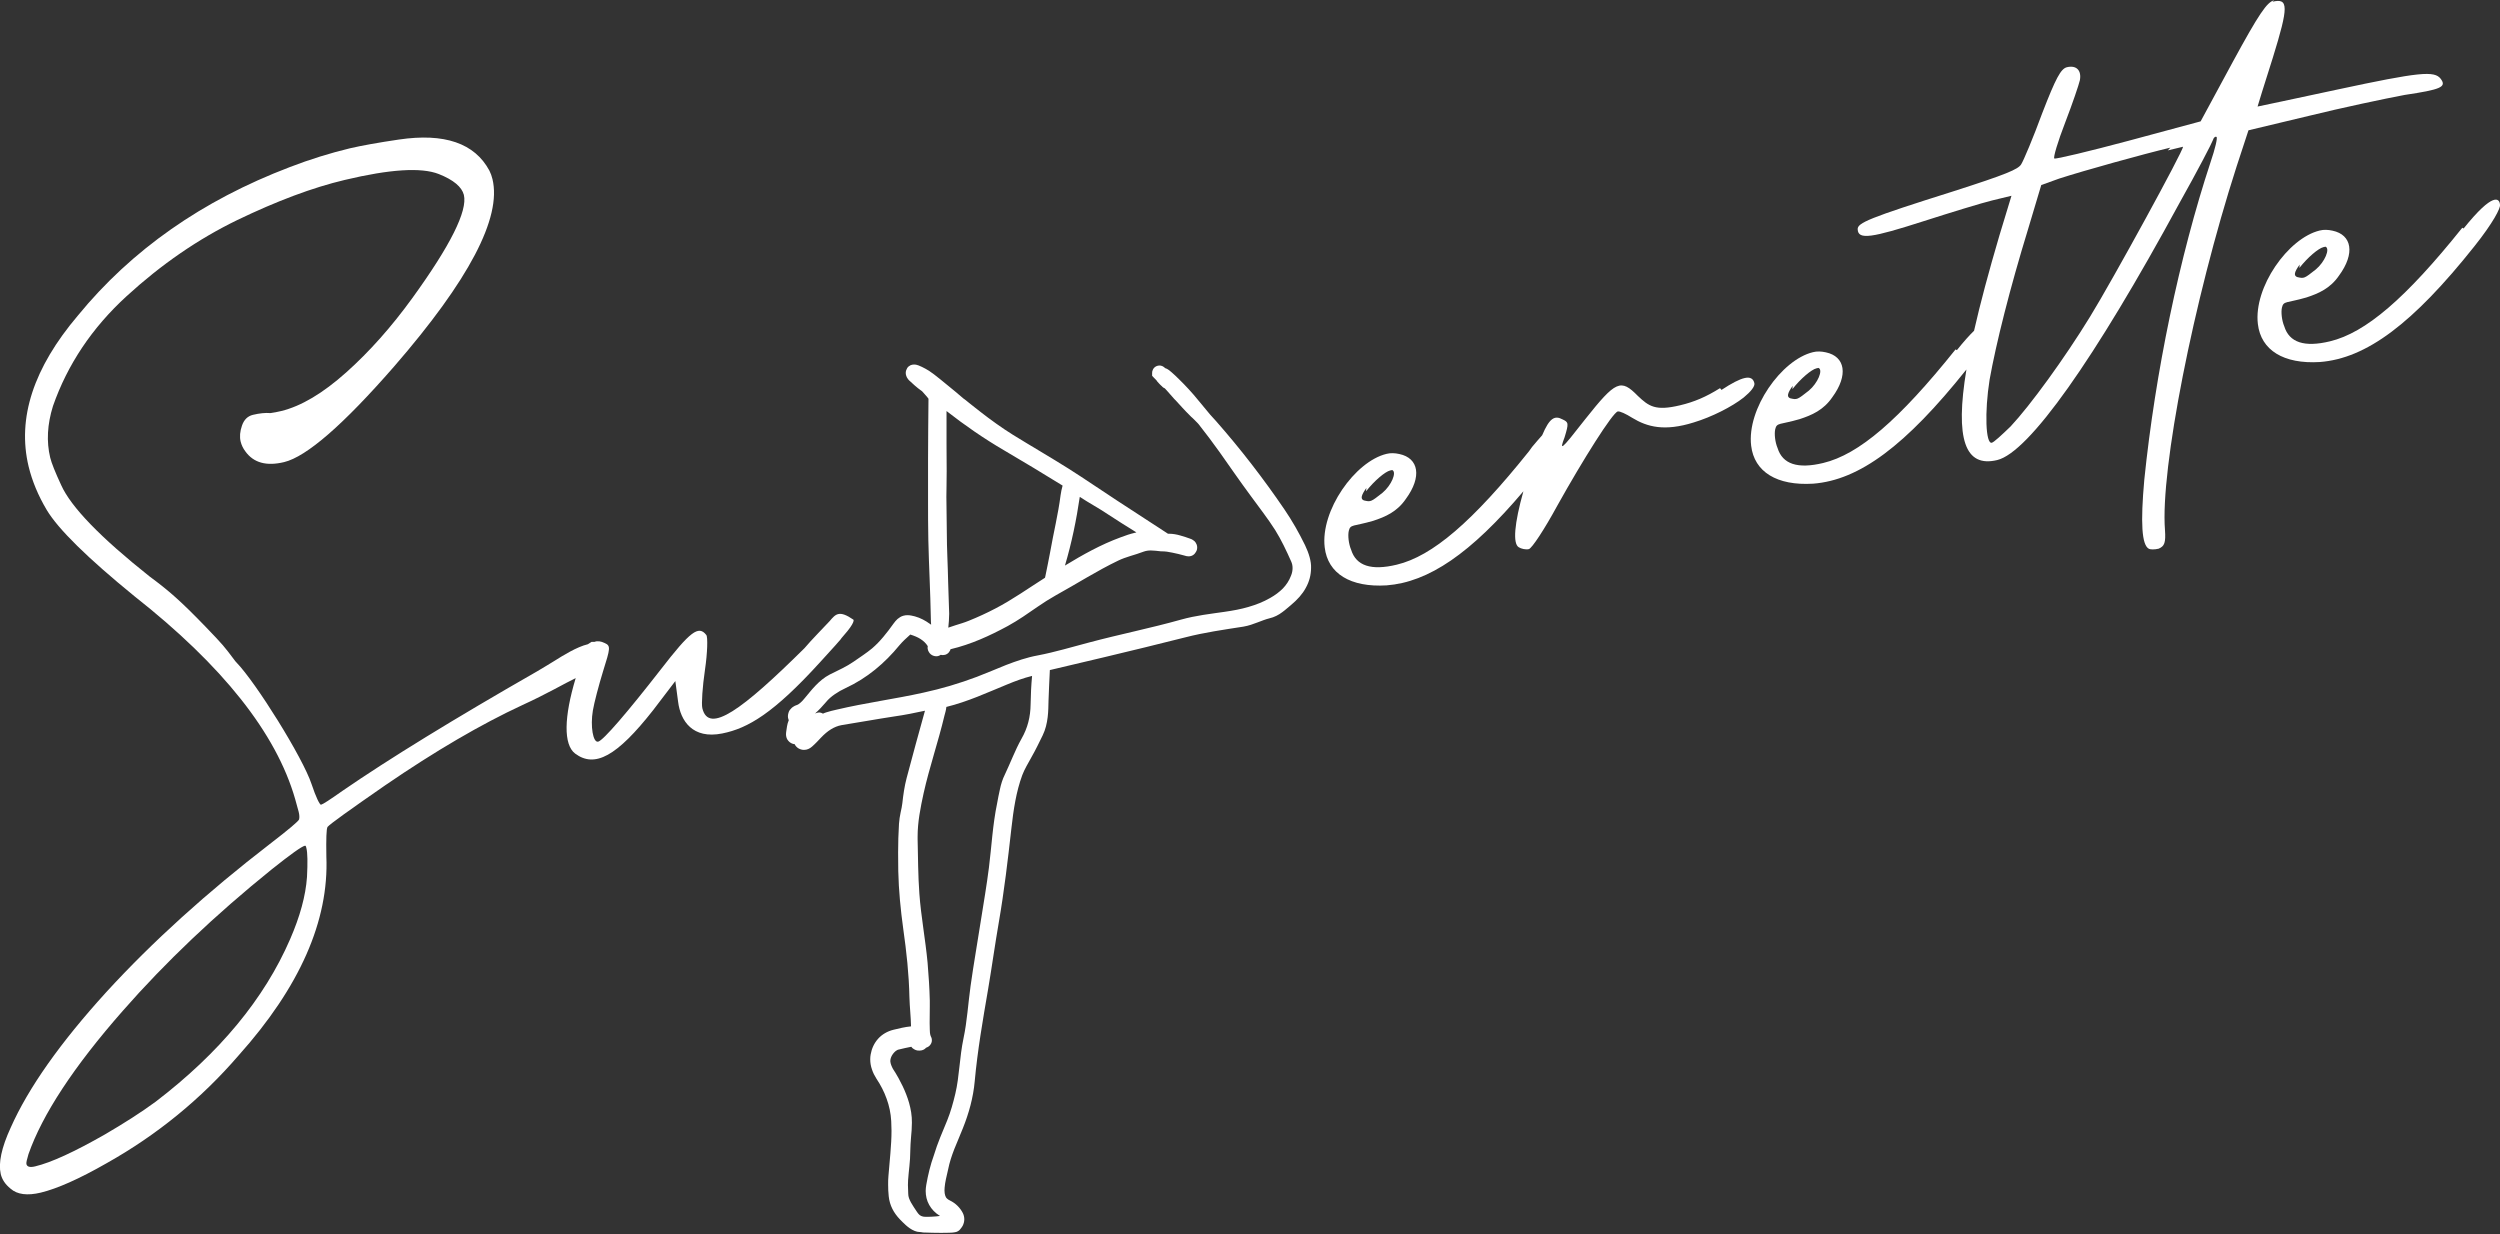
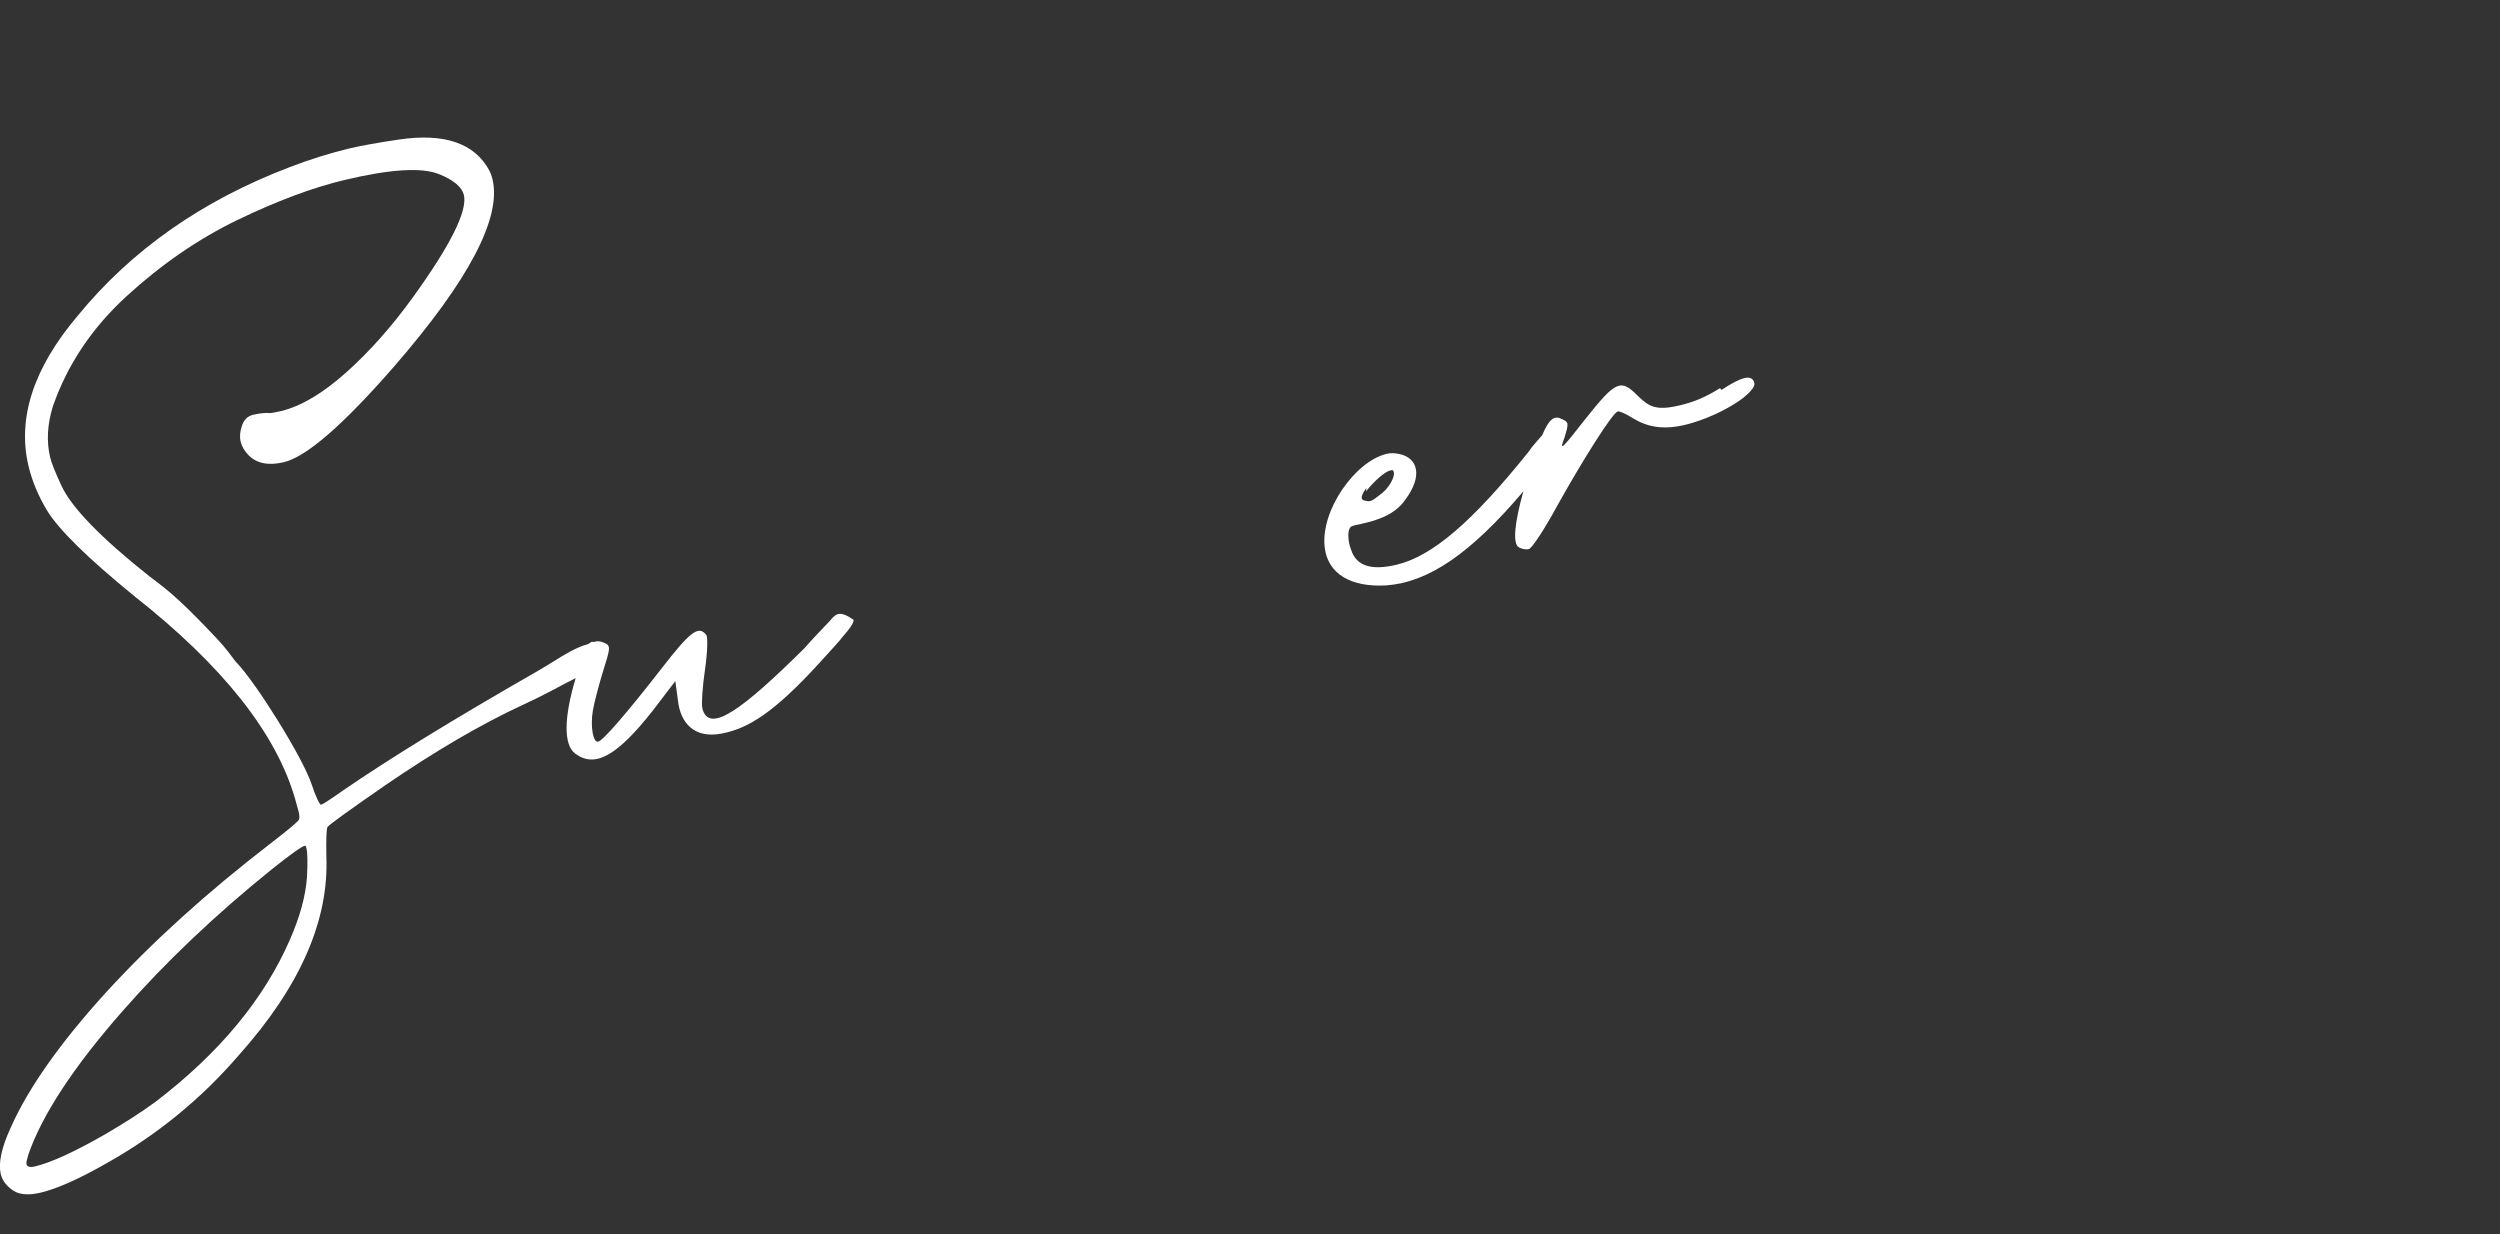
<svg xmlns="http://www.w3.org/2000/svg" version="1.1" id="Layer_1" x="0px" y="0px" viewBox="0 0 1703.6 841.1" style="enable-background:new 0 0 1703.6 841.1;" xml:space="preserve">
  <rect x="0" y="0" width="1703.6" height="841.1" fill="#333333" stroke="none" />
  <style type="text/css">
	.st0{fill:#FFFFFF;}
</style>
  <g>
    <path class="st0" d="M565.4,423.2c-3.5,3.8-12.6,13-17.2,18.5c-42.4,42-65.3,58.9-69.6,40.9c-0.7-2.8,0.1-14.7,1.8-26.2   c1.7-11.4,2-22.5,0.9-23.7c-5.3-6.8-10.9-2.5-31.1,23.6c-22.5,28.9-39.1,48.3-42.6,49.1c-3.5,0.8-5.4-10.5-3.6-21.2   c0.9-5.4,4-17.1,6.9-26.6c5-15.9,5.4-17.5,1.2-19.4c-2.7-1.3-5-1.6-7-0.8c-0.6,0-1.2,0-2,0l-2.5,1.6c-7.6,1.8-17.3,7.9-22.7,11.3   c-5.1,3.2-5.5,3.3-12.1,7.3c-56.6,32.4-100.7,59.5-132.4,81.3c-8.5,6-13.4,9.2-14.7,9.5c-0.9-0.2-3.3-4.8-6.4-14.1   c-6-18.1-37.9-69.2-51.2-82.9c-0.5-0.5-1-1.1-1.4-1.7c-7.1-9.4-7.3-9.8-19.6-22.6c-17.1-17.7-25.2-24.7-38.2-34.3   c-33.5-26.6-53.5-47.3-60.2-62.2c-4.1-8.8-6.6-15.1-7.5-18.8c-2.6-10.9-2-22.6,1.9-35.1c9.9-28.3,26.6-53.3,50.2-74.9   c23.6-21.6,48.7-38.9,75.5-51.9c26.8-12.9,51.2-22.1,73.2-27.3c30.7-7.3,52-8.7,64-4c10.1,4,15.7,8.8,17.1,14.2   c2.6,10.9-9.1,34.4-35.1,70.3c-14.2,19.6-29.2,36.5-45.1,50.7c-15.9,14.2-30.7,23-44.3,26.3c-2.5,0.6-5,1.1-7.3,1.4   c-3.4-0.3-7.4,0.1-12,1.2c-3.6,0.9-6,3.3-7.4,7.3c-1.4,4-1.7,7.7-0.9,11c0.6,2.3,1.6,4.5,3.2,6.6c5.6,7.8,14.4,10.2,26.4,7.3   c15.3-3.7,40.3-25.4,75-65.2c51-58.8,73.3-101.3,67-127.6c-0.5-2.1-1.2-4-2.1-5.8c-10-18.7-30.6-25.8-61.7-21.2   c-14.2,2.1-25.3,4.1-33.5,6c-13.2,3.2-26.9,7.4-40.9,12.8c-59.6,22.7-107.7,56.4-144.3,101.1c-30.3,35.7-41.5,70-33.6,102.9   c2.4,9.9,6.5,19.8,12.4,29.7c7.8,13,27.7,32.6,59.6,58.6c60.1,47.3,96.7,93.4,109.6,138.2l2.4,8.7c0.6,2.3,0.6,4.1,0.3,5.3   c-0.4,1.2-7,6.8-20,16.8c-42.7,32.9-79.9,66.5-111.4,100.9C41,710.6,19.3,741.4,7.3,768.4c-6.3,13.7-8.5,24.2-6.8,31.6   c0.9,3.8,3.1,7.1,6.7,10c4.5,4,11.4,4.9,20.6,2.7c11.1-2.7,26.1-9.3,44.8-20c34.4-19.3,64.4-43.8,90-73.5   c41.7-46.6,61.6-91.8,59.8-135.5c-0.2-12.1,0-18.9,0.8-20.2c1.7-2,14.8-11.4,39.2-28.3c34.3-23.5,65.5-41.7,93.5-54.7   c17.1-7.8,29.2-15,36.4-18.4c-8,26.5-8.4,45.3-0.4,51.4c13.4,10,28.4,2,53.2-29.6l15.1-19.8l1.9,14.2c1.6,12.8,9.8,25.6,30.1,21.5   c17.5-3.5,35-13.8,66.5-48.4c20.4-22.3,11.9-13.5,16.2-18.3c8.1-9.1,6.7-10.8,6.7-10.8C571.8,415.5,569.4,418.5,565.4,423.2z    M209.2,597.6c-0.9,12.9-4.8,27-11.5,42.4c-17.6,40.6-48.1,77.5-91.7,110.8c-9.8,7.2-21.4,14.6-34.6,22.3   c-20.7,11.8-36.5,19.1-47.4,21.7c-3.6,0.9-5.6,0.3-6-1.6c-0.2-0.8,0.3-3.1,1.4-6.7c9.5-27.1,30.9-59.7,64.2-97.6   c29.1-33.2,63-65.4,101.7-96.6c12.7-10.1,20.2-15.5,22.5-16c0.2,0,0.4,0,0.5,0.2c0.2,0.2,0.3,0.7,0.5,1.5   C209.6,581.2,209.7,587.7,209.2,597.6z" />
    <path class="st0" d="M1195.5,261.1c-1.5-6.3-8.4-4.6-22.4,4.6l-1-1.2c-9.6,6-17.6,9.4-27.3,11.7c-16.7,4-21.2,0.7-28.7-6.4   c-11.7-11.9-15-10.4-35.9,15.9c-16.9,21.7-17.6,21.8-14,12.2c2.9-9.5,2.7-10.2-1.4-12.1c-5.4-2.9-8.9-1-13.9,10.8   c-2,2.2-4.3,4.9-6.9,8l-2,2.8c-38.5,48.1-65.9,71.6-90.2,77.4c-17.4,4.2-27.7,0.8-31.1-10.2c-1.7-4-2.3-9.7-1.6-12.8   c1.1-4.7,3-2.9,16.7-6.9c8.2-2.7,16.2-6.1,22.2-14.9c11.1-15.1,8.8-27.8-4.4-30.6c-3.1-0.7-6.1-0.8-8.8-0.1   c-21.5,5.2-45.1,38.7-42.1,63.7c2.1,17.9,17.6,27.4,42.2,25.9c28.6-2.2,57.3-21.7,93.2-64.1c-6.2,22.1-7.3,35.6-3.2,38.1   c1.7,1.1,4.8,1.8,6.9,1.3c2.1-0.5,10.7-13.6,19.4-29.6c17.5-31.4,37.7-63.4,41.2-64.2c1.4-0.3,5.5,1.6,9.8,4.3   c10.3,6.3,22.1,9.4,41.9,3.2c12.3-3.7,26.1-10.7,34.1-17C1193.2,266.8,1196,263.2,1195.5,261.1z M931.1,332.5l-0.2,2.3   c5.6-7.2,13-13.4,16.4-14.2c0.7-0.2,1.4-0.3,1.4-0.3c3.3,1.4-0.5,10.4-6.6,15.5c-8,6.3-8,6.3-12.7,5.2   C927.1,340.1,927.3,337.8,931.1,332.5z" />
-     <path class="st0" d="M1638.6,64.7c24.8-3.7,28.8-5.4,24.6-11c-4.3-5.6-14.3-4.7-70.3,7.3c-30.1,6.5-54.5,11.6-54.5,11.6   s4.5-15,10.4-33.3c10.8-34.9,10.8-40.8-0.3-38.1l1.2-1c-4.9,1.2-10.3,9.1-28.2,42l-21.9,40.5l-49,13.2   c-26.9,7.2-49.9,12.7-50.7,12.1c-0.9-0.5,2.4-11.6,7.4-24.5c5-13,9.3-25.7,10-28.8c1.3-6.9-2.5-10.4-8.8-8.9   c-4.2,1-7.7,7.7-16.8,31.2c-6.2,16.9-12.8,32.5-14.4,35c-2.1,3.4-10.1,6.8-46.3,18.4c-57.4,18.1-65.4,21.5-65.1,25.9   c0.3,7.3,9.5,5.8,45-5.6c18.4-5.9,39.6-12.4,46.6-14.1l13.2-3.2l-8.2,27c-7.3,24.8-13.1,46.4-17.3,65c-3.1,3-7,7.3-11.7,13.2   l-0.9-0.5c-38.5,48.1-65.9,71.6-90.2,77.4c-17.4,4.2-27.7,0.8-31.1-10.2c-1.7-4-2.3-9.7-1.6-12.8c1.1-4.7,3-2.9,16.7-6.9   c8.2-2.7,16.2-6.1,22.2-14.9c11.1-15.1,8.8-27.8-4.4-30.6c-3.1-0.7-6.1-0.8-8.8-0.1c-21.5,5.2-45.1,38.7-42.1,63.7   c2.1,17.9,17.6,27.4,42.2,25.9c31.5-2.4,63.1-25.9,104.5-77.8c-7.9,47.6-0.9,67,21,61.7c21.5-5.2,66-68,124.2-175.2   c12.4-22.1,22.4-41.4,22.8-42.9c0.4-1.6,1.6-2.6,2.4-2.1c0.9,0.5-1,8.3-4,17.1c-21.3,64.6-37.7,143.5-45.2,216.6   c-2.6,29.3-1.8,44.5,3.2,47c0.9,0.5,3.8,0.6,6.6-0.1c4-1.7,4.9-4.1,4.3-12.8c-3.2-41.1,19.3-156,48.8-247.6l8.1-24.7l41-9.8   C1595.9,73.4,1625.3,67.2,1638.6,64.7z M1221.6,262.9l-0.2,2.3c5.6-7.2,13-13.4,16.4-14.2c0.7-0.2,1.4-0.3,1.4-0.3   c3.3,1.4-0.5,10.4-6.6,15.5c-8,6.3-8,6.3-12.7,5.2C1217.6,270.5,1217.8,268.2,1221.6,262.9z M1424.2,215.9   c-17.4,28.4-40.7,60.4-54.1,74.7c-6,5.8-11.4,10.8-12.8,11.1c-4.2,1-5-20.9-1.5-43c4.4-24.6,13.8-62.1,26.2-102.5l9-30.1l12.2-4.4   c17.7-5.7,57-16.6,75.8-21.1l-1.8,1.9c6.3-1.5,10.4-2.5,10.4-2.5C1488.1,102.2,1439.6,190.9,1424.2,215.9z" />
-     <path class="st0" d="M1703.6,139.5c-0.3-4.3-4.4-9.2-24.8,16.2l-0.9-0.5c-38.5,48.1-65.9,71.6-90.2,77.4   c-17.4,4.2-27.7,0.8-31.1-10.2c-1.7-4-2.3-9.7-1.6-12.8c1.1-4.7,3-2.9,16.7-6.9c8.2-2.7,16.2-6.1,22.2-14.9   c11.1-15.1,8.8-27.8-4.4-30.6c-3.1-0.7-6.1-0.8-8.8-0.1c-21.5,5.2-45.1,38.7-42.1,63.7c2.1,17.9,17.6,27.4,42.2,25.9   c31.7-2.4,63.5-26.2,105.3-78.8C1699.1,151.6,1704.1,141.6,1703.6,139.5z M1567.1,180.3l-0.2,2.3c5.6-7.2,13-13.4,16.4-14.2   c0.7-0.2,1.4-0.3,1.4-0.3c3.3,1.4-0.5,10.4-6.6,15.5c-8,6.3-8,6.3-12.7,5.2C1563,187.9,1563.2,185.6,1567.1,180.3z" />
-     <path class="st0" d="M889.3,371.5c-4.1-8.4-8.7-16.5-14-24.3c-14.3-21-29.8-41.1-46.6-60.2c-1.6-1.8-2.9-3.2-4-4.4   c-2.5-3.1-5.1-6.2-7.8-9.4c-4.4-5.5-9.3-10.7-13.3-14.6c-2-2-3.7-3.6-5.1-4.8c-0.7-0.6-1.3-1.1-1.8-1.5c-0.3-0.2-0.5-0.4-0.9-0.6   c-0.2-0.1-0.4-0.2-0.7-0.4c-0.2-0.1-0.4-0.2-0.7-0.3c-0.1,0-0.2-0.1-0.4-0.1c-0.1-0.1-0.1-0.1-0.2-0.2l-0.1-0.1l0,0l0,0   c0,0,0,0,0,0c0,0,0,0,0,0l0,0l0,0l0,0l-0.1-0.1l0,0c-0.4-0.3-0.8-0.6-1.1-0.8c-0.6-0.3-1-0.4-1.4-0.5c-0.2,0-0.3-0.1-0.5-0.1   c-0.2,0-0.3,0-0.5,0c-2,0-3.9,1.2-4.6,3.1c-0.3,0.6-0.4,1.3-0.4,1.9h0v2l1.4,1.5c0.5,0.5,1,1,1.4,1.4c0,0,0,0.1,0.1,0.1   c0.3,0.5,0.5,0.7,0.7,1c0.4,0.4,0.7,0.8,1.1,1.2c0.5,0.6,1.1,1.1,1.6,1.6c0.3,0.2,0.5,0.4,0.7,0.7c0.1,0.1,0.3,0.2,0.5,0.4   c0.1,0.1,0.3,0.2,0.6,0.4c0.1,0.1,0.3,0.1,0.5,0.2c0,0,0.1,0.1,0.1,0.1c0.4,0.4,0.8,0.8,1.2,1.3c1.8,2,3,3.4,3.8,4.3   c0.7,0.8,1.2,1.3,1.4,1.6c0.1,0.1,0.2,0.2,0.3,0.3l0.1,0.1l0,0l0.1,0.1l0,0c0,0,0,0,0,0l0.1,0.1l0,0l0,0c0,0,0.1,0.1,0.1,0.1   c0,0,0,0,0,0c0.1,0.1,0.2,0.1,0.2,0.2c0,0,0.1,0.1,0.1,0.1c0,0,0,0,0,0c0.7,0.7,2,2.1,4.3,4.7c2,2.2,3.6,3.8,4.8,5   c0.9,1,1.7,1.7,2.5,2.4c1.1,1.1,2,2,3.2,3.2c0.3,0.3,0.5,0.6,0.8,0.9c5,6.3,9.6,12.5,14.2,18.9c6.8,9.6,13.5,19.4,21.2,29.8   c5.8,8,11.8,15.6,16.8,23.5c4.1,6.6,7.5,13.8,10.8,21.2c0.7,1.5,1,3,1,4.6c0,1.6-0.3,3.4-1.1,5.3c-1.3,3.4-3.2,6.2-5.5,8.6   c-2.4,2.4-5.3,4.6-8.7,6.5c-4.7,2.7-9.6,4.6-14.8,6.1c-5.1,1.5-10.5,2.5-16.1,3.3c-9.6,1.4-19.7,2.5-29.7,5.3   c-20.6,5.8-41.7,10-62.7,15.6c-11.8,3.1-23.4,6.6-34.9,8.8c-7.7,1.4-14.8,3.9-21.6,6.5c-6.8,2.7-13.4,5.6-20,8.1   c-11.9,4.5-24.1,8.1-36.5,10.8c-19.3,4.3-39.3,6.9-59.2,11.6c-2.3,0.5-4.7,1.1-7.2,1.9c-0.7,0.2-1.3,0.5-2,0.8   c-0.1,0-0.1-0.1-0.2-0.1c-0.7-0.4-1.2-0.5-1.6-0.6c-0.4-0.1-0.6-0.1-0.8-0.1c-0.5,0-0.7,0.1-0.9,0.1c-0.3,0.1-0.5,0.1-0.7,0.2   c-0.3,0.1-0.6,0.2-0.9,0.3c-0.1,0-0.2,0.1-0.3,0.1c2.7-2.4,5.1-5,7.4-7.7c1.7-2.1,3.7-3.8,6-5.4c2.3-1.6,4.8-3,7.4-4.2   c14.7-6.8,26.7-17,36.7-29.2c2.1-2.5,4.6-4.8,7.4-7.3c2.6,0.8,5,1.8,6.9,3c2,1.3,3.7,2.8,5,4.9c0,0.3-0.1,0.6-0.1,1   c0,0.4,0,0.9,0.2,1.4c0.1,0.4,0.2,0.9,0.5,1.3c0.3,0.7,0.9,1.4,1.5,1.9c0.6,0.5,1.3,0.8,1.9,1l0,0c0.6,0.2,1.2,0.3,1.8,0.3   c0.7,0,1.4-0.1,2-0.4c0.4-0.2,0.8-0.4,1.1-0.6c0.4,0.1,0.8,0.2,1.4,0.2c0.5,0,1-0.1,1.5-0.2l0,0l0,0c0.5-0.1,1-0.4,1.5-0.7   c0.8-0.5,1.5-1.4,1.9-2.2c0.1-0.3,0.2-0.6,0.3-0.9c14-3.3,26.8-9.2,39-15.8c7.3-4,13.8-8.6,20.3-13.1c4-2.8,8.2-5.4,12.4-7.8   c14.5-8,28.2-16.8,42.6-23.7c2.5-1.2,5.3-2.2,8.2-3.1c2.9-0.9,6-1.8,9.1-3c1.7-0.6,3.2-0.8,5-0.8c1.9,0,4.1,0.3,6.9,0.6l0.3,0   l0.3,0c2.1,0,4.5,0.3,7.1,0.9c2.6,0.5,5.4,1.2,8.3,2c0,0,0.3,0.1,0.7,0.2c0.4,0.1,1,0.3,2,0.3c0.4,0,1,0,1.6-0.2   c0.9-0.2,1.9-0.8,2.6-1.6c0.7-0.8,1.1-1.6,1.4-2.3c0.2-0.6,0.3-1.2,0.3-1.9c0-0.6-0.1-1.3-0.3-1.9c-0.4-1.1-1-1.9-1.5-2.4   c-0.9-0.8-1.6-1.1-2.1-1.4c-0.5-0.2-0.9-0.3-1.1-0.4c-2-0.7-4.2-1.5-6.5-2.1c-2.4-0.7-5-1.2-7.8-1.2c-0.1,0-0.2,0-0.3,0l0,0   c-0.1,0-0.2,0-0.3,0c-11.6-7.6-23.2-15.1-34.7-22.6c-10.9-7.1-21.6-14.5-32.8-21.6c-12.7-8-25.7-15.5-38.3-23.3   c-7.1-4.4-15.4-10.4-21.8-15.4c-3.2-2.5-5.9-4.6-7.9-6.2c-1-0.8-1.8-1.4-2.3-1.9c-0.3-0.2-0.5-0.4-0.7-0.5l-0.2-0.2   c0,0-0.1-0.1-0.2-0.1c-0.1,0-0.1-0.1-0.3-0.2c-1.8-1.5-3.8-3.2-5.9-5c-3.3-2.7-6.8-5.6-9.9-8.1c-1.6-1.2-3-2.4-4.3-3.4   c-1.3-1-2.5-1.8-3.5-2.5c-1.7-1-3.3-2-4.9-2.7c-0.8-0.4-1.5-0.7-2.3-1c-0.4-0.1-0.8-0.3-1.3-0.4c-0.5-0.1-1-0.2-1.7-0.2   c-0.3,0-0.7,0-1.2,0.1c-0.7,0.1-1.5,0.4-2.4,1.1c-0.4,0.3-0.8,0.7-1.1,1.2c-0.3,0.5-0.5,1-0.7,1.5c-0.2,0.6-0.3,1.2-0.3,1.8   c0,1.2,0.4,2.2,0.7,2.9c0.6,1.1,1.1,1.7,1.6,2.2c0.5,0.5,0.8,0.8,1,0.9c1.8,1.7,3.6,3.3,5,4.4c0.7,0.6,1.4,1.1,2,1.5   c0.2,0.2,0.5,0.3,0.7,0.5c0.1,0.1,0.2,0.2,0.4,0.4c0.7,0.8,2,2.3,3.1,3.5c0.4,0.5,0.7,0.9,1,1.3c-0.1,13.9-0.3,27.8-0.3,41.7   c0,2,0,3.9,0,5.9c0,2.6,0,5.1,0,7.7c0,4.6,0,9.2,0,13.7c0,9.1,0,18.2,0.2,27.4c0.4,17.8,1.4,35.5,1.7,53.1c0,1.6,0.1,3.1,0.2,4.5   c-0.3-0.2-0.7-0.5-1-0.7c-2.8-2-6.1-3.9-10.1-5c-1.7-0.4-3.2-0.8-5-0.8c-0.9,0-1.9,0.1-2.9,0.4c-1.5,0.4-2.8,1.3-3.9,2.2   c-1,0.9-1.9,2-2.7,3.1c-4.5,6.3-9.2,12.3-14.6,16.9c-3.7,3.1-8.2,6-12.8,9.2c-2.3,1.6-4.8,3-7.5,4.4c-2.7,1.4-5.6,2.7-8.5,4.2   c-3.9,2-7.1,4.8-9.8,7.6c-2.7,2.8-5,5.8-7.3,8.5c-1,1.2-1.9,2.3-2.9,3.1c-1,0.9-1.9,1.5-3,1.8c-0.6,0.2-1.2,0.5-1.8,0.9   c-0.9,0.5-1.7,1.3-2.5,2.3c-0.4,0.5-0.7,1.2-0.9,1.9c-0.2,0.7-0.4,1.5-0.4,2.3c0,0.8,0.1,1.6,0.4,2.3c0,0.1,0.1,0.3,0.2,0.4   c-0.6,1.5-1,2.9-1.2,4.2c-0.3,1.6-0.4,3-0.6,4l0,0c-0.1,0.5-0.1,0.9-0.1,1.4c0,0.8,0.1,1.6,0.4,2.5c0.2,0.7,0.6,1.3,1.1,1.9   c0.7,0.9,1.7,1.6,2.7,2c0.6,0.2,1.2,0.4,1.7,0.4c0.5,1.1,1.4,2.1,2.5,2.8c1.2,0.7,2.5,1.1,3.8,1.1c1.1,0,2.1-0.2,3-0.6   c0.9-0.4,1.7-0.9,2.5-1.6c2.4-2.1,4.4-4.3,6.2-6.2c2.2-2.3,4.4-4.2,6.7-5.6c2.3-1.4,4.6-2.4,7.4-2.9c12-1.9,23.9-4.1,35.8-5.9   c7.1-1,14-2.4,20.9-3.9c-4.2,15.3-8.5,30.5-12.5,45.9c-1.5,5.7-2.3,11.5-2.9,17c-0.2,2-0.7,4.2-1.2,6.5c-0.5,2.3-0.9,4.9-1.1,7.6   c-0.4,6.6-0.6,13.1-0.6,19.5c0,4.2,0.1,8.5,0.1,12.7c0.3,13.3,1.6,26.5,3.4,39.5c2.2,15.5,3.9,31,4.2,46.5c0.2,7,1,13.6,1.1,19.9   l0,0c0,0,0,0,0,0c-4.2,0.4-8.2,1.4-11.9,2.3c-4.2,1-7.9,3.2-10.5,6.1c-2.7,3-4.4,6.7-5.1,10.7c-0.2,1.1-0.3,2.2-0.3,3.3   c0,2.4,0.4,4.8,1.2,7c0.7,2.2,1.8,4.3,3,6.2c3,4.5,5.3,9,7,13.8c1.7,4.7,2.8,9.7,3.1,15.1c0.1,2.2,0.2,4.4,0.2,6.6   c0,10.1-1.3,20.3-2.1,30.9c-0.2,1.9-0.2,3.9-0.2,5.8c0,2.7,0.1,5.3,0.4,8c0.3,3.1,1.2,6,2.5,8.6c1.3,2.6,3.1,5,5.1,7.1   c1.2,1.2,2.5,2.6,4.1,4c1.6,1.4,3.5,2.9,6,3.9c1.2,0.5,2.3,0.7,3,0.7c0.7,0.1,1.1,0.1,1.2,0.1c0.5,0.1,0.8,0.1,1.2,0.2   c0.6,0.1,1.4,0.1,2.2,0.1c2.5,0.1,6.2,0.2,9.7,0.2c2.6,0,5,0,6.9-0.1c1,0,1.8-0.1,2.5-0.2c0.2,0,0.4,0,0.6-0.1c0.1,0,0.3,0,0.5-0.1   c0.1,0,0.3-0.1,0.5-0.1c0.1,0,0.3-0.1,0.5-0.2c0.3-0.1,0.7-0.3,1.4-0.8c0.3-0.3,0.7-0.6,1.1-1.2c0.5-0.6,1-1.3,1.4-2   c0.7-1.4,1.1-2.9,1.1-4.4c0-1.4-0.3-2.9-1-4.3c-1.9-3.7-5-6.7-8.7-8.5c-0.9-0.4-1.6-0.9-2-1.3c-0.7-0.6-1-1.2-1.3-2.1   c-0.3-0.9-0.5-2.1-0.5-3.5c0-0.6,0-1.3,0.1-2c0.1-1.8,0.5-3.7,0.9-5.8c0.5-2.1,1-4.2,1.5-6.6c0.9-4.6,2.4-9.2,4.2-13.8   c1.8-4.6,3.9-9.2,5.8-14.1c4.1-10.2,7.1-20.9,8.1-32.1c1.9-20.9,5.5-41.6,9.1-62.6c2.6-15.3,4.7-30.6,7.3-45.6   c3.7-21.4,6.2-42.8,8.6-64.2c1.4-12.5,3.2-24.8,7.4-36.2c1.5-4,3.9-7.9,6.3-12.3c2.8-4.9,5.2-9.9,7.6-14.8c2-4.1,2.9-8.3,3.4-12.3   c0.5-4,0.5-7.9,0.6-11.5c0.2-6.9,0.6-13.8,0.9-20.7c12.4-2.9,24.8-5.8,37.2-8.8c18.3-4.4,36.7-8.8,55.1-13.5   c12.8-3.3,26.1-5.2,39.6-7.3c3.6-0.6,6.8-1.8,9.7-2.9c2.9-1.1,5.4-2.1,7.8-2.7c3.6-0.8,6.5-2.4,8.9-4.2c2.4-1.7,4.2-3.5,6-4.9   c4.3-3.6,7.8-7.4,10.1-11.7c2.4-4.3,3.6-8.9,3.6-13.7C893.6,382.7,892,377.1,889.3,371.5z M608.8,803.6L608.8,803.6   C608.8,803.6,608.8,803.6,608.8,803.6C608.8,803.6,608.8,803.6,608.8,803.6z M631.2,807.4c-0.2,1.4-0.4,2.7-0.4,4.1   c0,3.3,0.7,6.6,2.4,9.6c1.6,2.9,4.1,5.5,7.2,7.4c0,0,0.1,0,0.1,0.1c-0.8,0.1-1.7,0.2-2.5,0.3c-2.3,0.2-4.6,0.3-6.3,0.3   c-0.8,0-1.6,0-2.1-0.1c-0.3,0-0.5,0-0.6-0.1l-0.1,0c-0.9-0.2-1.5-0.5-2.2-1c-0.6-0.5-1.2-1.2-1.8-2.1c-1.6-2.4-3.1-4.6-4.2-6.6   c-0.5-1-1-2-1.3-2.9c-0.3-0.9-0.5-1.9-0.5-2.9c-0.1-2.1-0.2-4.1-0.2-6c0-1.1,0-2.2,0.1-3.3l0,0c0.4-6.2,1.5-12.7,1.5-19.8l0-0.1   l0-0.1c0-2.9,0.3-5.9,0.5-9.1c0.3-3.2,0.6-6.5,0.6-10c0-2.3-0.1-4.7-0.5-7.1c-0.7-4.4-1.9-8.5-3.4-12.3c-1.5-3.9-3.3-7.5-5.2-11   c-1.3-2.5-2.7-4.5-3.8-6.3c-0.5-0.9-0.9-1.8-1.2-2.6c-0.3-0.8-0.5-1.6-0.6-2.5c0-0.2,0-0.3,0-0.5c0-0.7,0.2-1.5,0.5-2.3   c0.5-1.3,1.4-2.6,2.4-3.6c0.5-0.5,1-0.9,1.4-1.1c0.4-0.3,0.8-0.4,1-0.5c2.9-0.7,5.9-1.4,9-2c0.3,0.5,0.7,0.8,1,1.1   c0.7,0.5,1.2,0.8,1.9,1.1c0.3,0.1,0.6,0.2,1,0.3c0.4,0.1,0.8,0.1,1.3,0.1l0,0l0,0c0,0,0.2,0,0.6,0c0.2,0,0.5,0,0.9-0.1   c0.3,0,0.7-0.1,1.1-0.3c0.4-0.1,0.8-0.3,1.2-0.6c0.3-0.2,0.7-0.5,1-0.9c0.7-0.2,1-0.5,1.3-0.6c0.3-0.2,0.4-0.3,0.5-0.3l0,0   c0.4-0.3,0.9-0.7,1.4-1.5c0.2-0.4,0.5-0.8,0.6-1.3c0.2-0.5,0.2-1,0.2-1.5c0-0.7-0.1-1.2-0.3-1.7c-0.2-0.5-0.4-0.8-0.5-1.1   c-0.1-0.4-0.2-0.8-0.3-1c-0.1-0.3-0.1-0.5-0.1-0.6c0-0.2-0.1-0.3-0.1-0.7c0-0.4-0.1-1-0.1-1.9c-0.1-1.6-0.1-3.1-0.1-4.7   c0-3.7,0.1-7.5,0.1-11.4c0-1.3,0-2.5,0-3.8c-0.2-8.7-0.8-17.3-1.5-25.8c-1.5-16.1-4.5-31.7-5.6-47.1c-0.9-12.2-0.9-24.6-1.2-37.2   c0-0.6,0-1.2,0-1.8c0-9.8,1.9-19.4,4.1-29.5c3.9-17.5,9.9-34.8,14.2-52.9l0,0c0.2-0.7,0.4-1.6,0.7-2.6c0.2-0.9,0.5-2,0.6-3.3   c0,0,0,0,0.1,0c14.6-3.6,27.9-9.8,41.1-15.2c5.8-2.4,11.4-4.5,17.2-5.9c-0.6,6.4-0.9,12.9-1,19.4c-0.1,8.4-2,16.1-6.2,23.4   c-2.3,4.1-4.2,8.3-6,12.4c-1.8,4.1-3.5,8.1-5.3,11.9c-1.7,3.4-2.7,6.8-3.4,10.1c-0.8,3.3-1.3,6.5-1.9,9.5   c-3.1,14.9-3.8,29.7-5.6,43.9c-1.5,11.8-3.5,23.6-5.4,35.5c-2.3,15-5,30-7.1,45.1c-1.7,12.3-2.4,24.4-4.8,35.6   c-1.4,6.6-2.1,13.2-2.8,19.5c-0.7,6.4-1.4,12.5-2.8,18.4c-1.5,6.3-3.2,12.4-5.5,18.1c-3.1,7.6-6.6,15.4-9.1,23.8   C634,793.8,632.4,800.6,631.2,807.4z M632,710.8L632,710.8L632,710.8L632,710.8z M646.1,396.5L646.1,396.5   c-0.2-11.3-0.9-22.4-0.9-33.4c0-8.3-0.3-16.5-0.3-24.6c0-2.4,0-4.9,0.1-7.3c0.1-3.4,0.1-6.7,0.1-10.1c0-6.1-0.1-12.2-0.1-18.2   c0-7.6,0-15.1,0-22.7c0,0,0,0,0-0.1c12.4,9.7,25.4,18.7,39.1,26.7c13.4,7.9,26.8,15.9,40,24.1c-0.6,2.2-1.1,4.4-1.4,6.7l0,0.1   l0-0.1c-1.6,12.7-4.8,25.5-7.1,38.7c-0.9,5.2-2.1,10.4-3.2,16.1l-0.3,1.3c-11.5,7.3-22.3,15-33.7,20.9c-5.9,3.1-12,5.9-18.2,8.4   c-2.9,1.2-6,2.1-9.2,3.1c-1.6,0.5-3.2,1-4.8,1.6c0.3-3,0.6-6.1,0.6-9.3c0-0.1,0-0.3,0-0.4C646.7,410.7,646.2,403.5,646.1,396.5z    M735.8,338.6c6.4,4.2,13,7.7,18.9,11.7c6.5,4.3,13.1,8.4,19.7,12.5c-0.3,0.1-0.5,0.1-0.8,0.2c-3.4,0.8-6.7,1.9-9.8,3.1   c-13.7,5-26.1,12-38.1,19.3C730.3,369.9,733.5,354.3,735.8,338.6z M539,493.6L539,493.6C539,493.6,539,493.6,539,493.6   C539,493.6,539,493.6,539,493.6z M785.5,255.6L785.5,255.6L785.5,255.6L785.5,255.6z M786.1,256.9L786.1,256.9L786.1,256.9   L786.1,256.9z M793.8,264.7L793.8,264.7L793.8,264.7C793.8,264.7,793.8,264.7,793.8,264.7C793.8,264.7,793.8,264.7,793.8,264.7z    M800.7,272.4L800.7,272.4L800.7,272.4L800.7,272.4z M638.2,444.4C638.2,444.4,638.2,444.4,638.2,444.4   C638.2,444.4,638.2,444.4,638.2,444.4L638.2,444.4L638.2,444.4z M644.1,443.3L644.1,443.3L644.1,443.3L644.1,443.3z M538.2,499.2   C538.2,499.2,538.2,499.2,538.2,499.2C538.2,499.2,538.2,499.2,538.2,499.2L538.2,499.2z M653,840L653,840L653,840L653,840z" />
  </g>
</svg>